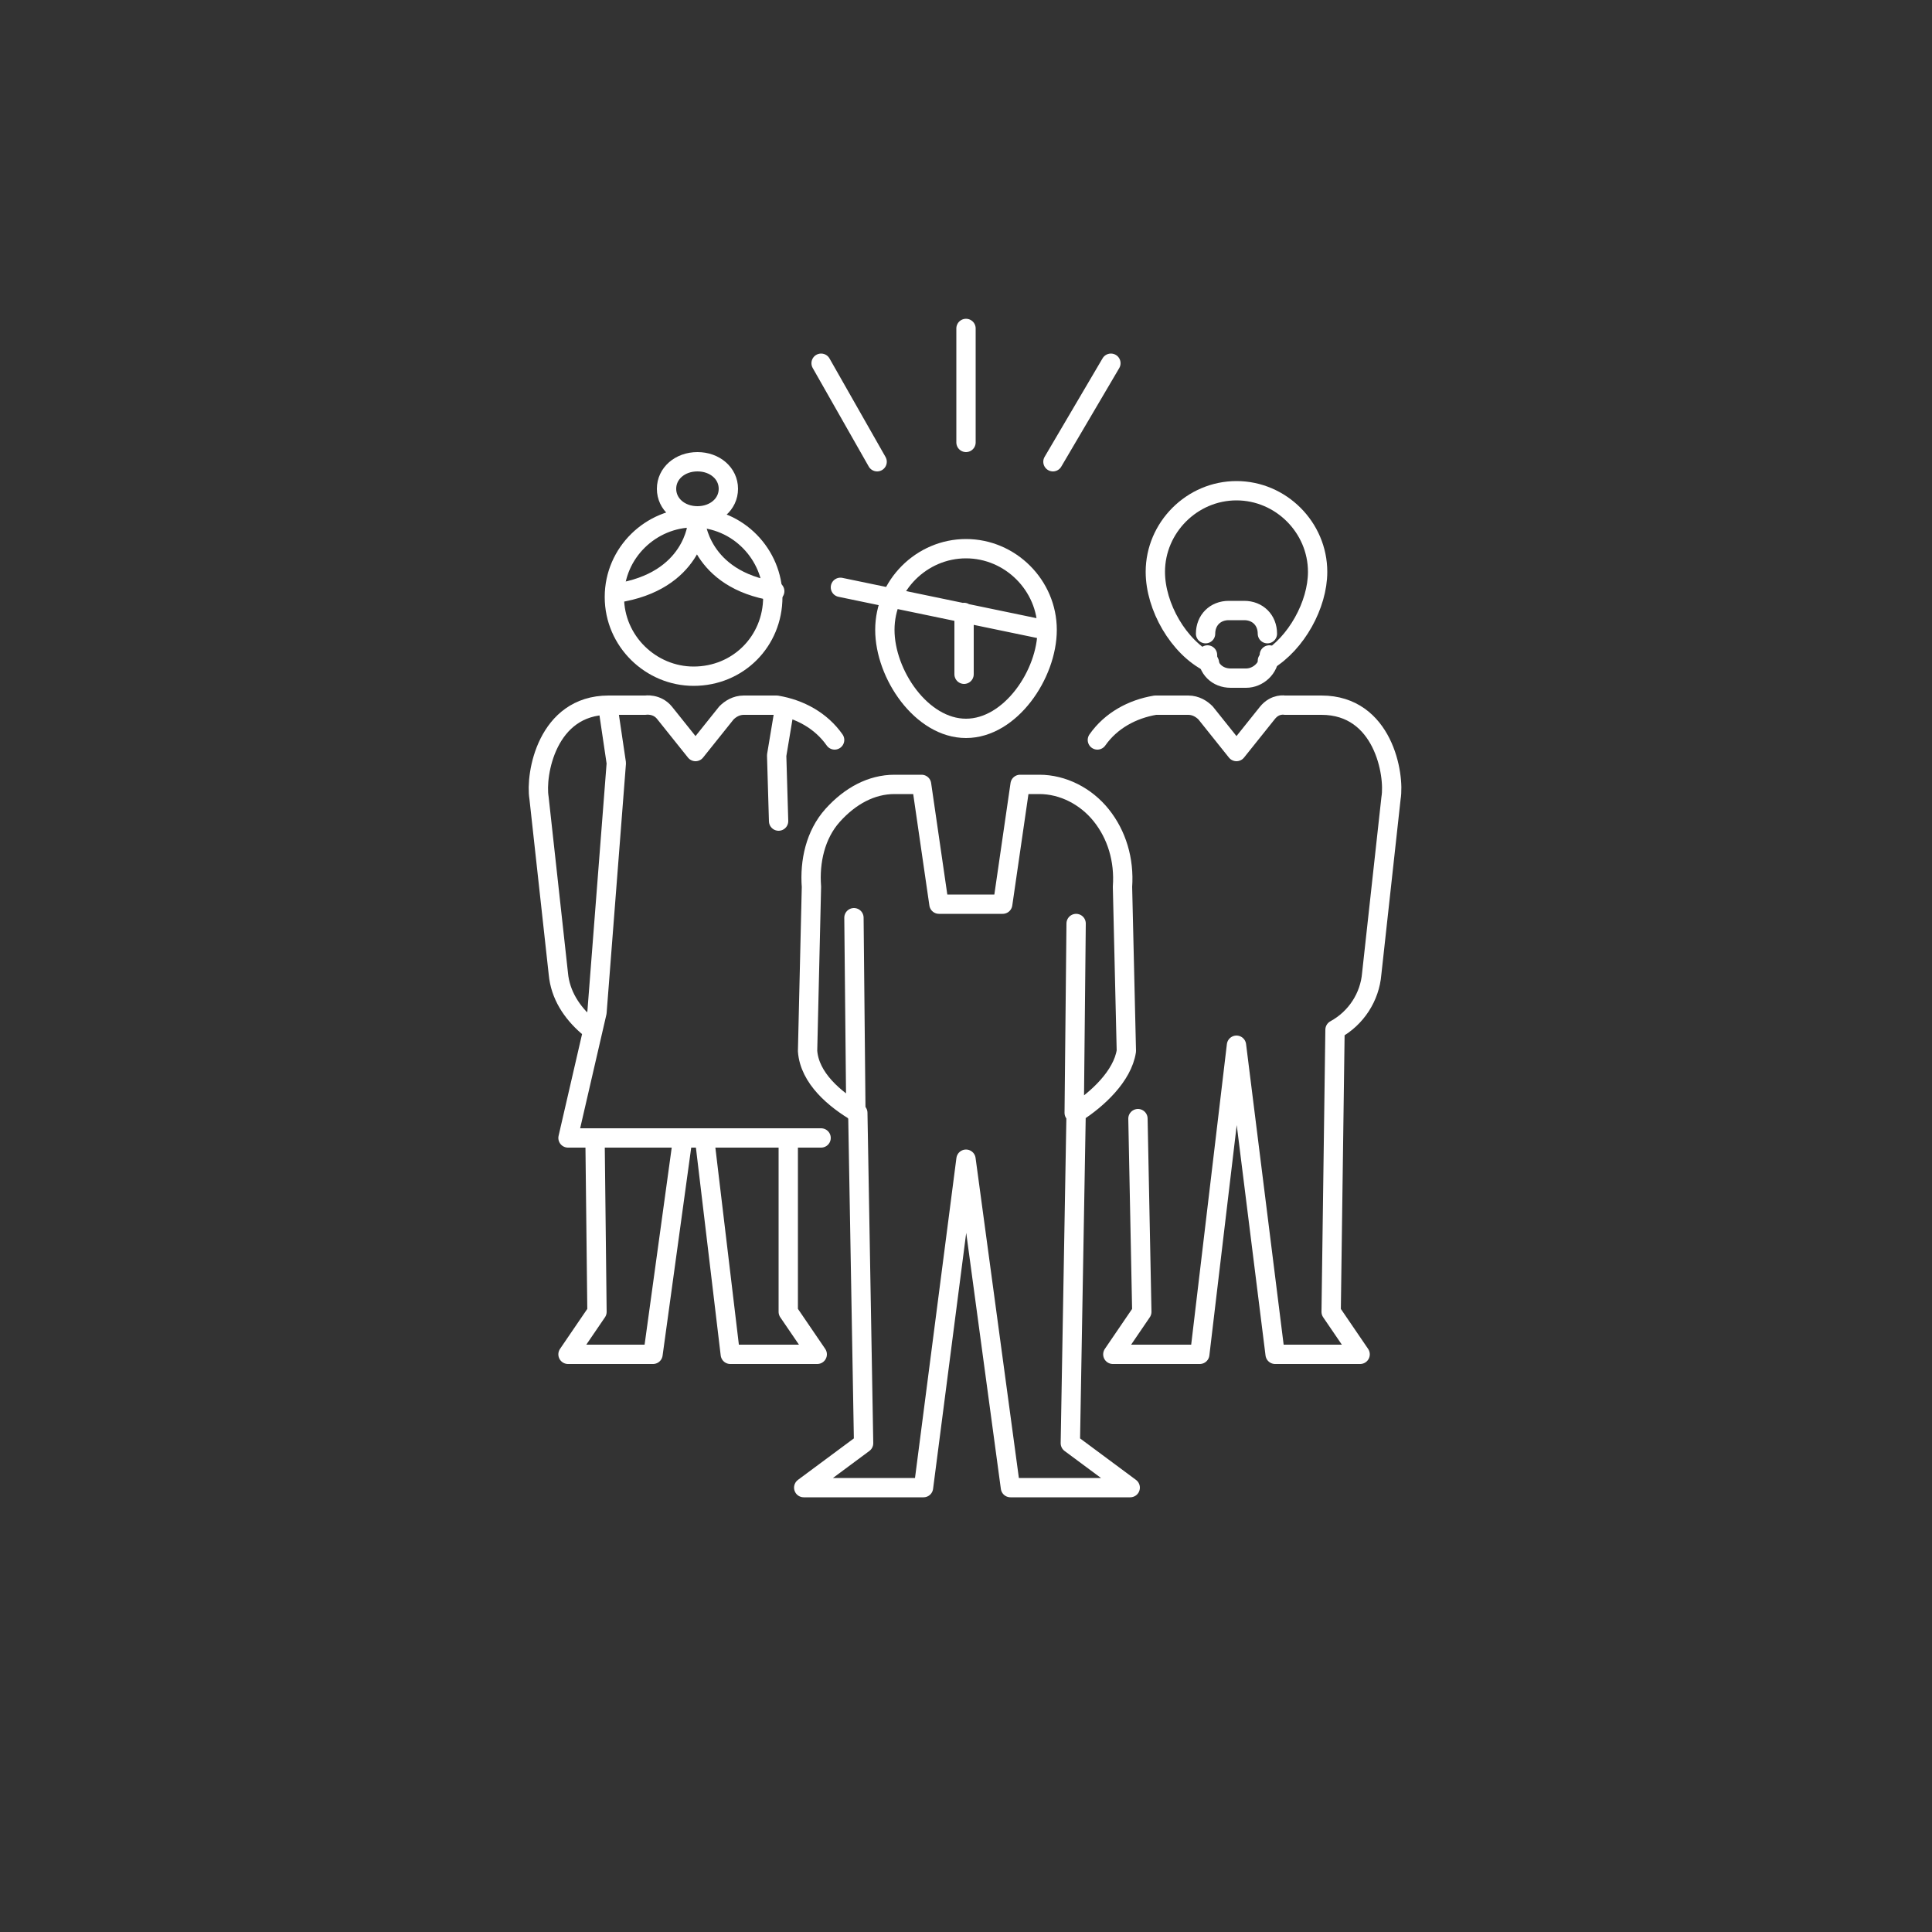
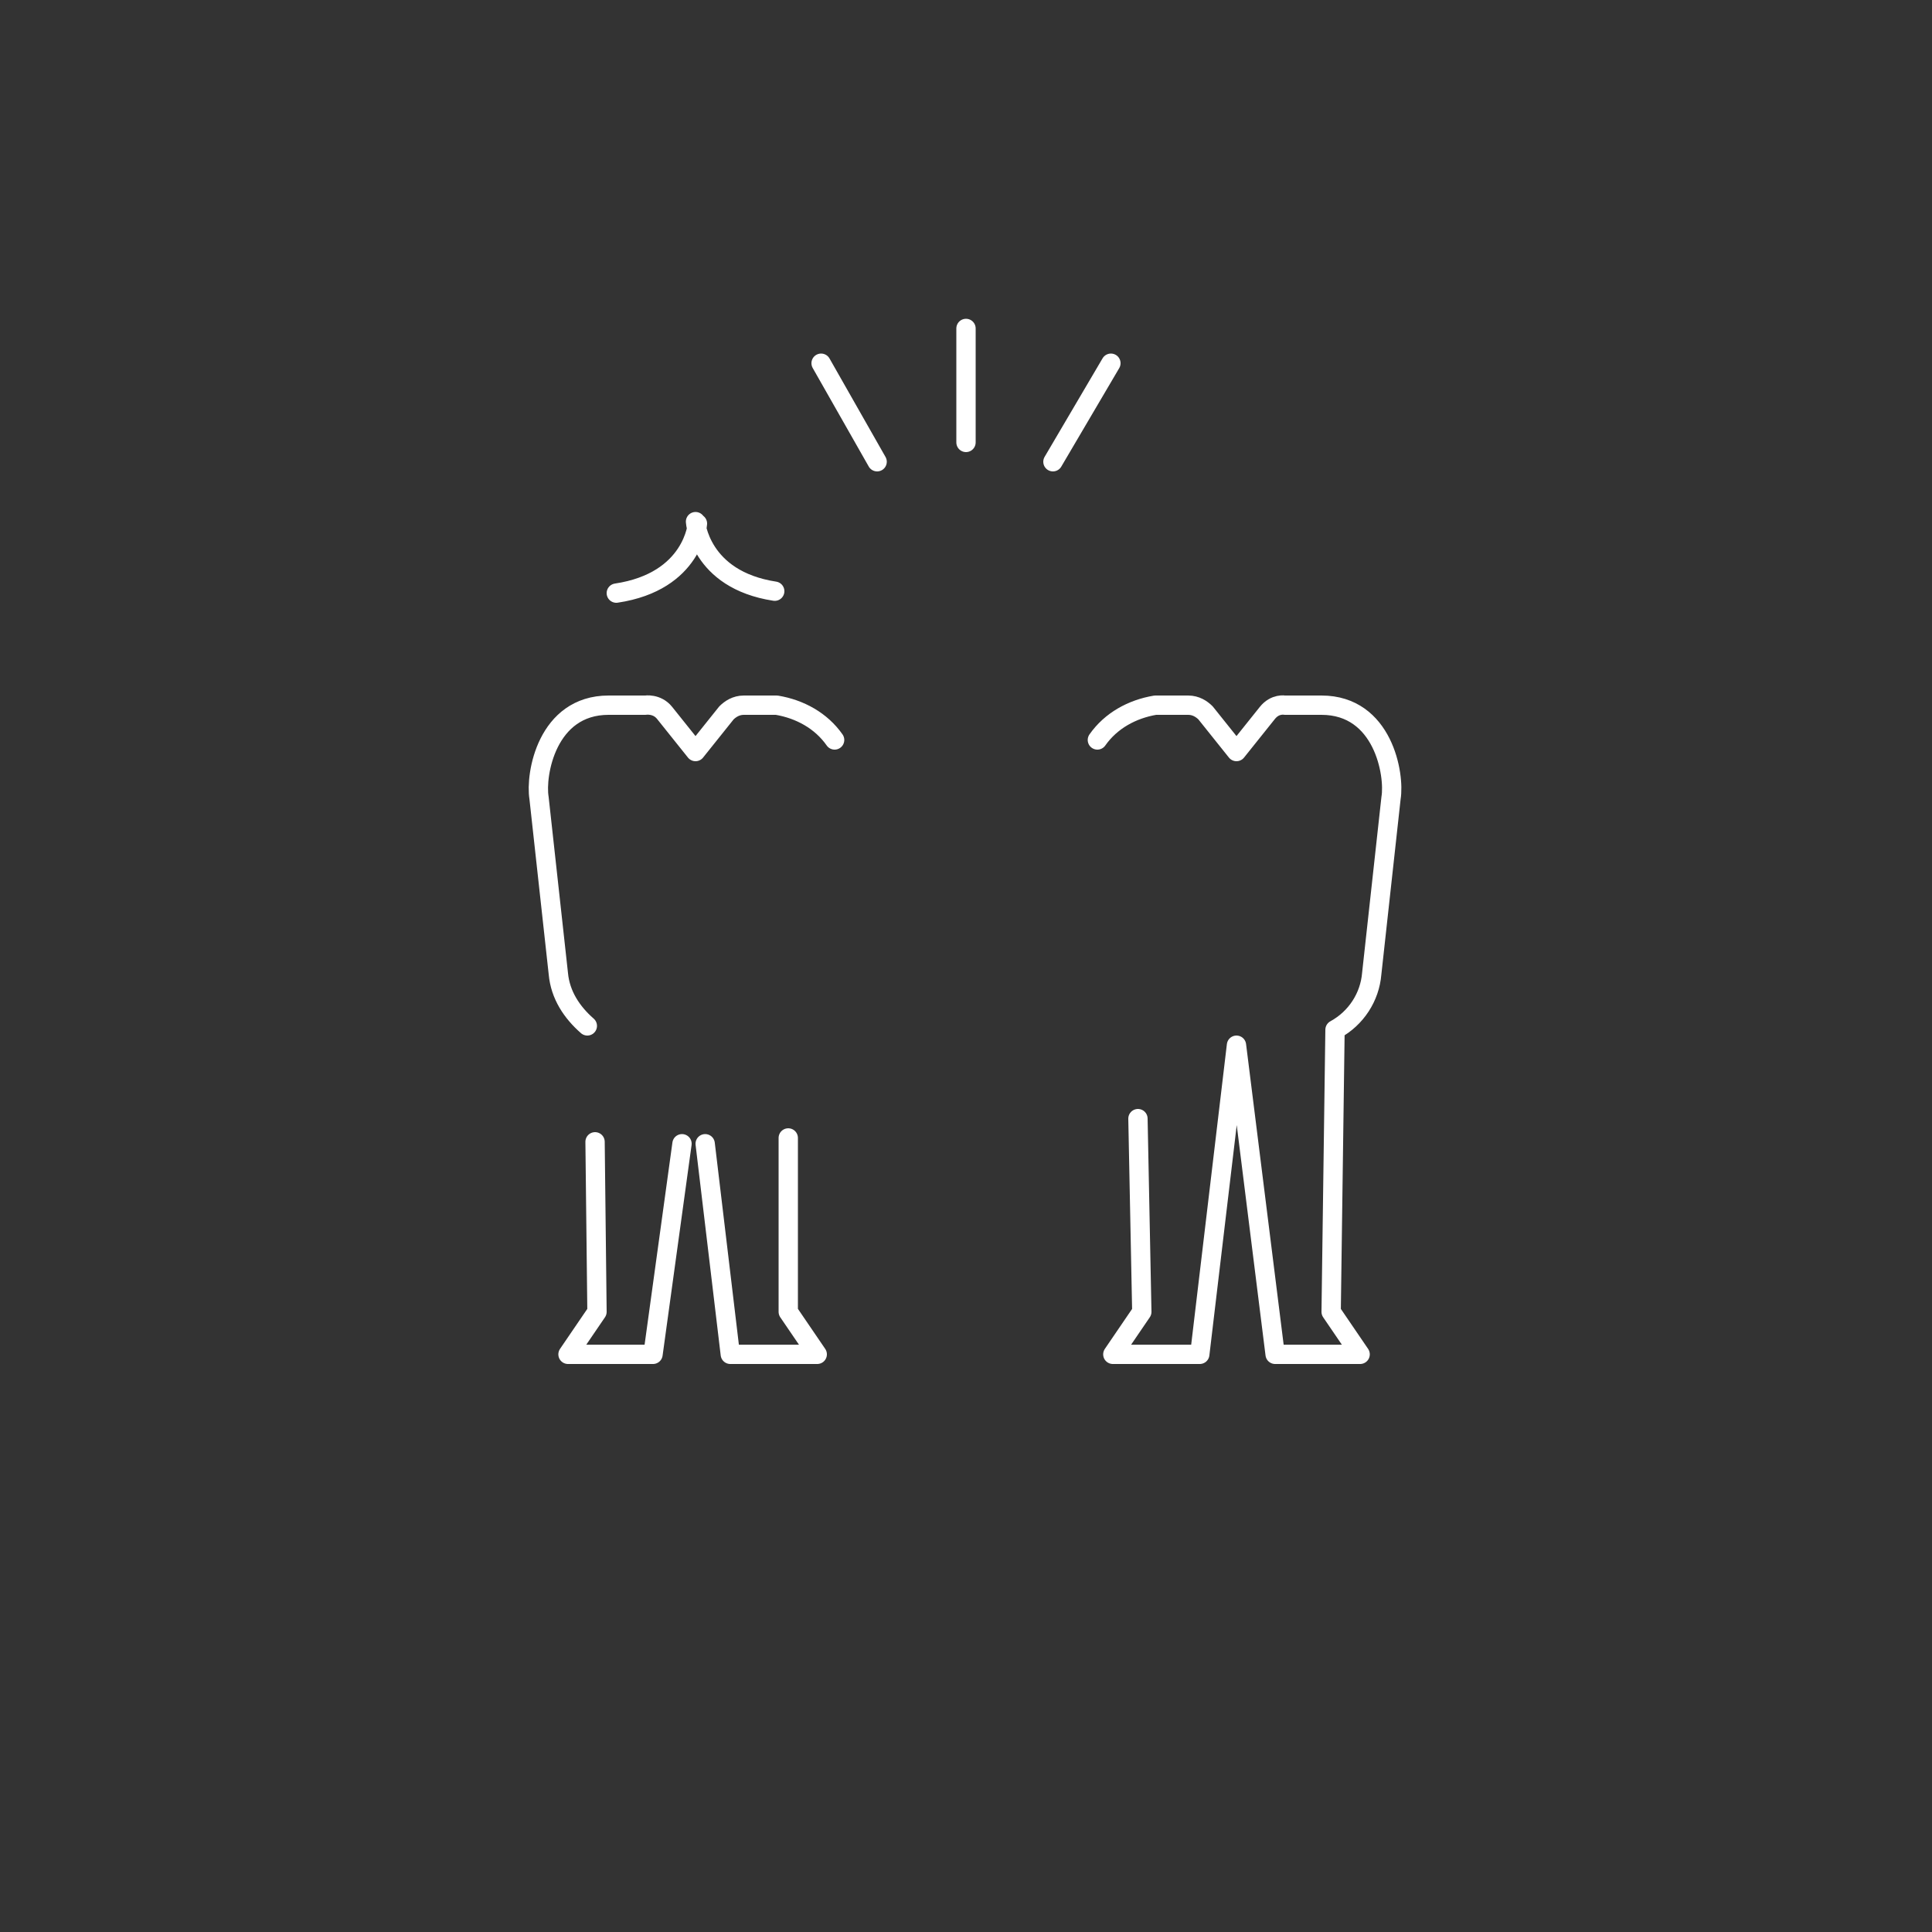
<svg xmlns="http://www.w3.org/2000/svg" viewBox="0 0 100 100">
  <rect x="0" y="0" width="100" height="100" fill="#333333" stroke="none" />
-   <path fill="none" d="M0 0h100v100H0z" />
-   <path fill="none" d="M0 0h100v100H0z" />
-   <path fill="none" stroke="#002a54" stroke-linecap="round" stroke-linejoin="round" stroke-miterlimit="10" d="M62.6 34.3c-1.6-.8-2.8-2.9-2.8-4.7 0-2.3 1.9-4.2 4.2-4.2 2.3 0 4.2 1.9 4.2 4.2 0 1.7-1.1 3.7-2.6 4.6" style="stroke: #ffffff;" />
-   <path fill="none" stroke="#002a54" stroke-linecap="round" stroke-linejoin="round" stroke-miterlimit="10" d="M62.4 32.8c0-.7.5-1.2 1.2-1.2h.8c.7 0 1.2.5 1.2 1.2M65.7 33.9c0 .7-.6 1.2-1.2 1.2h-.8c-.7 0-1.2-.5-1.2-1.2M50 37.7c-2.3 0-4.2-2.8-4.2-5.1s1.9-4.2 4.2-4.2c2.3 0 4.2 1.9 4.2 4.2 0 2.3-1.9 5.1-4.2 5.1zM54.1 32.6l-10.6-2.2M49.9 31.7v3.2M50 60l-2.2 17h-6.2l3.1-2.3-.3-17.1c-1.2-.7-2.5-1.8-2.6-3.2l.2-8.5c-.1-1.3.2-2.7 1.1-3.7s2-1.6 3.2-1.6h1.4l.9 6.2h3.3l.9-6.2h1c1.2 0 2.4.6 3.2 1.6.8 1 1.2 2.3 1.1 3.7l.2 8.5c-.2 1.3-1.5 2.5-2.6 3.2l-.3 17.1 3.1 2.3h-6.2L50 60h0zM55.7 47.8l-.1 9.8M44.2 47.5l.1 10.1" style="stroke: #ffffff;" />
+   <path fill="none" d="M0 0h100v100z" />
  <path fill="none" stroke="#002a54" stroke-linecap="round" stroke-linejoin="round" stroke-miterlimit="10" d="M56.8 38.3c.7-1 1.8-1.6 3-1.8h1.7c.4 0 .7.2.9.4l1.6 2 1.6-2c.4-.5.9-.4.9-.4h1.9c3.2 0 3.8 3.6 3.6 4.8l-1 9.1c-.1 1.2-.8 2.3-1.9 2.9l-.2 14.6 1.5 2.2H66l-2-16-1.9 16h-4.5l1.5-2.2-.2-10M36.5 59.2l1.3 10.9h4.5l-1.5-2.2v-9M30.8 59.1l.1 8.8-1.5 2.2h4.4l1.5-10.9M43.2 38.3c-.7-1-1.8-1.6-3-1.8h-1.7c-.4 0-.7.2-.9.4l-1.6 2-1.6-2c-.4-.5-1-.4-1-.4h-1.9c-3.2 0-3.8 3.6-3.6 4.8l1 9.1c.1 1.1.7 2 1.5 2.7M50 17v5.9M42.5 18.8l2.9 5.1M57.5 18.8l-3 5.1M36.1 27.1s-.2 3-4.2 3.6M36 27s.2 3 4.1 3.6" style="stroke: #ffffff;" />
-   <path fill="none" stroke="#002a54" stroke-linecap="round" stroke-linejoin="round" stroke-miterlimit="10" d="M31.8 30.9c0-2.3 1.9-4.1 4.1-4.1 2.3 0 4.1 1.9 4.1 4.1 0 2.3-1.8 4.1-4.1 4.1-2.2 0-4.1-1.8-4.1-4.1zM36.1 26.7c-.9 0-1.6-.6-1.6-1.4 0-.8.7-1.4 1.6-1.4.9 0 1.6.6 1.6 1.4 0 .8-.7 1.4-1.6 1.4zM40.3 42.5l-.1-3.4.4-2.4M31.5 36.8l.4 2.7-1 12.9-1.5 6.5h13.1" style="stroke: #ffffff;" />
</svg>